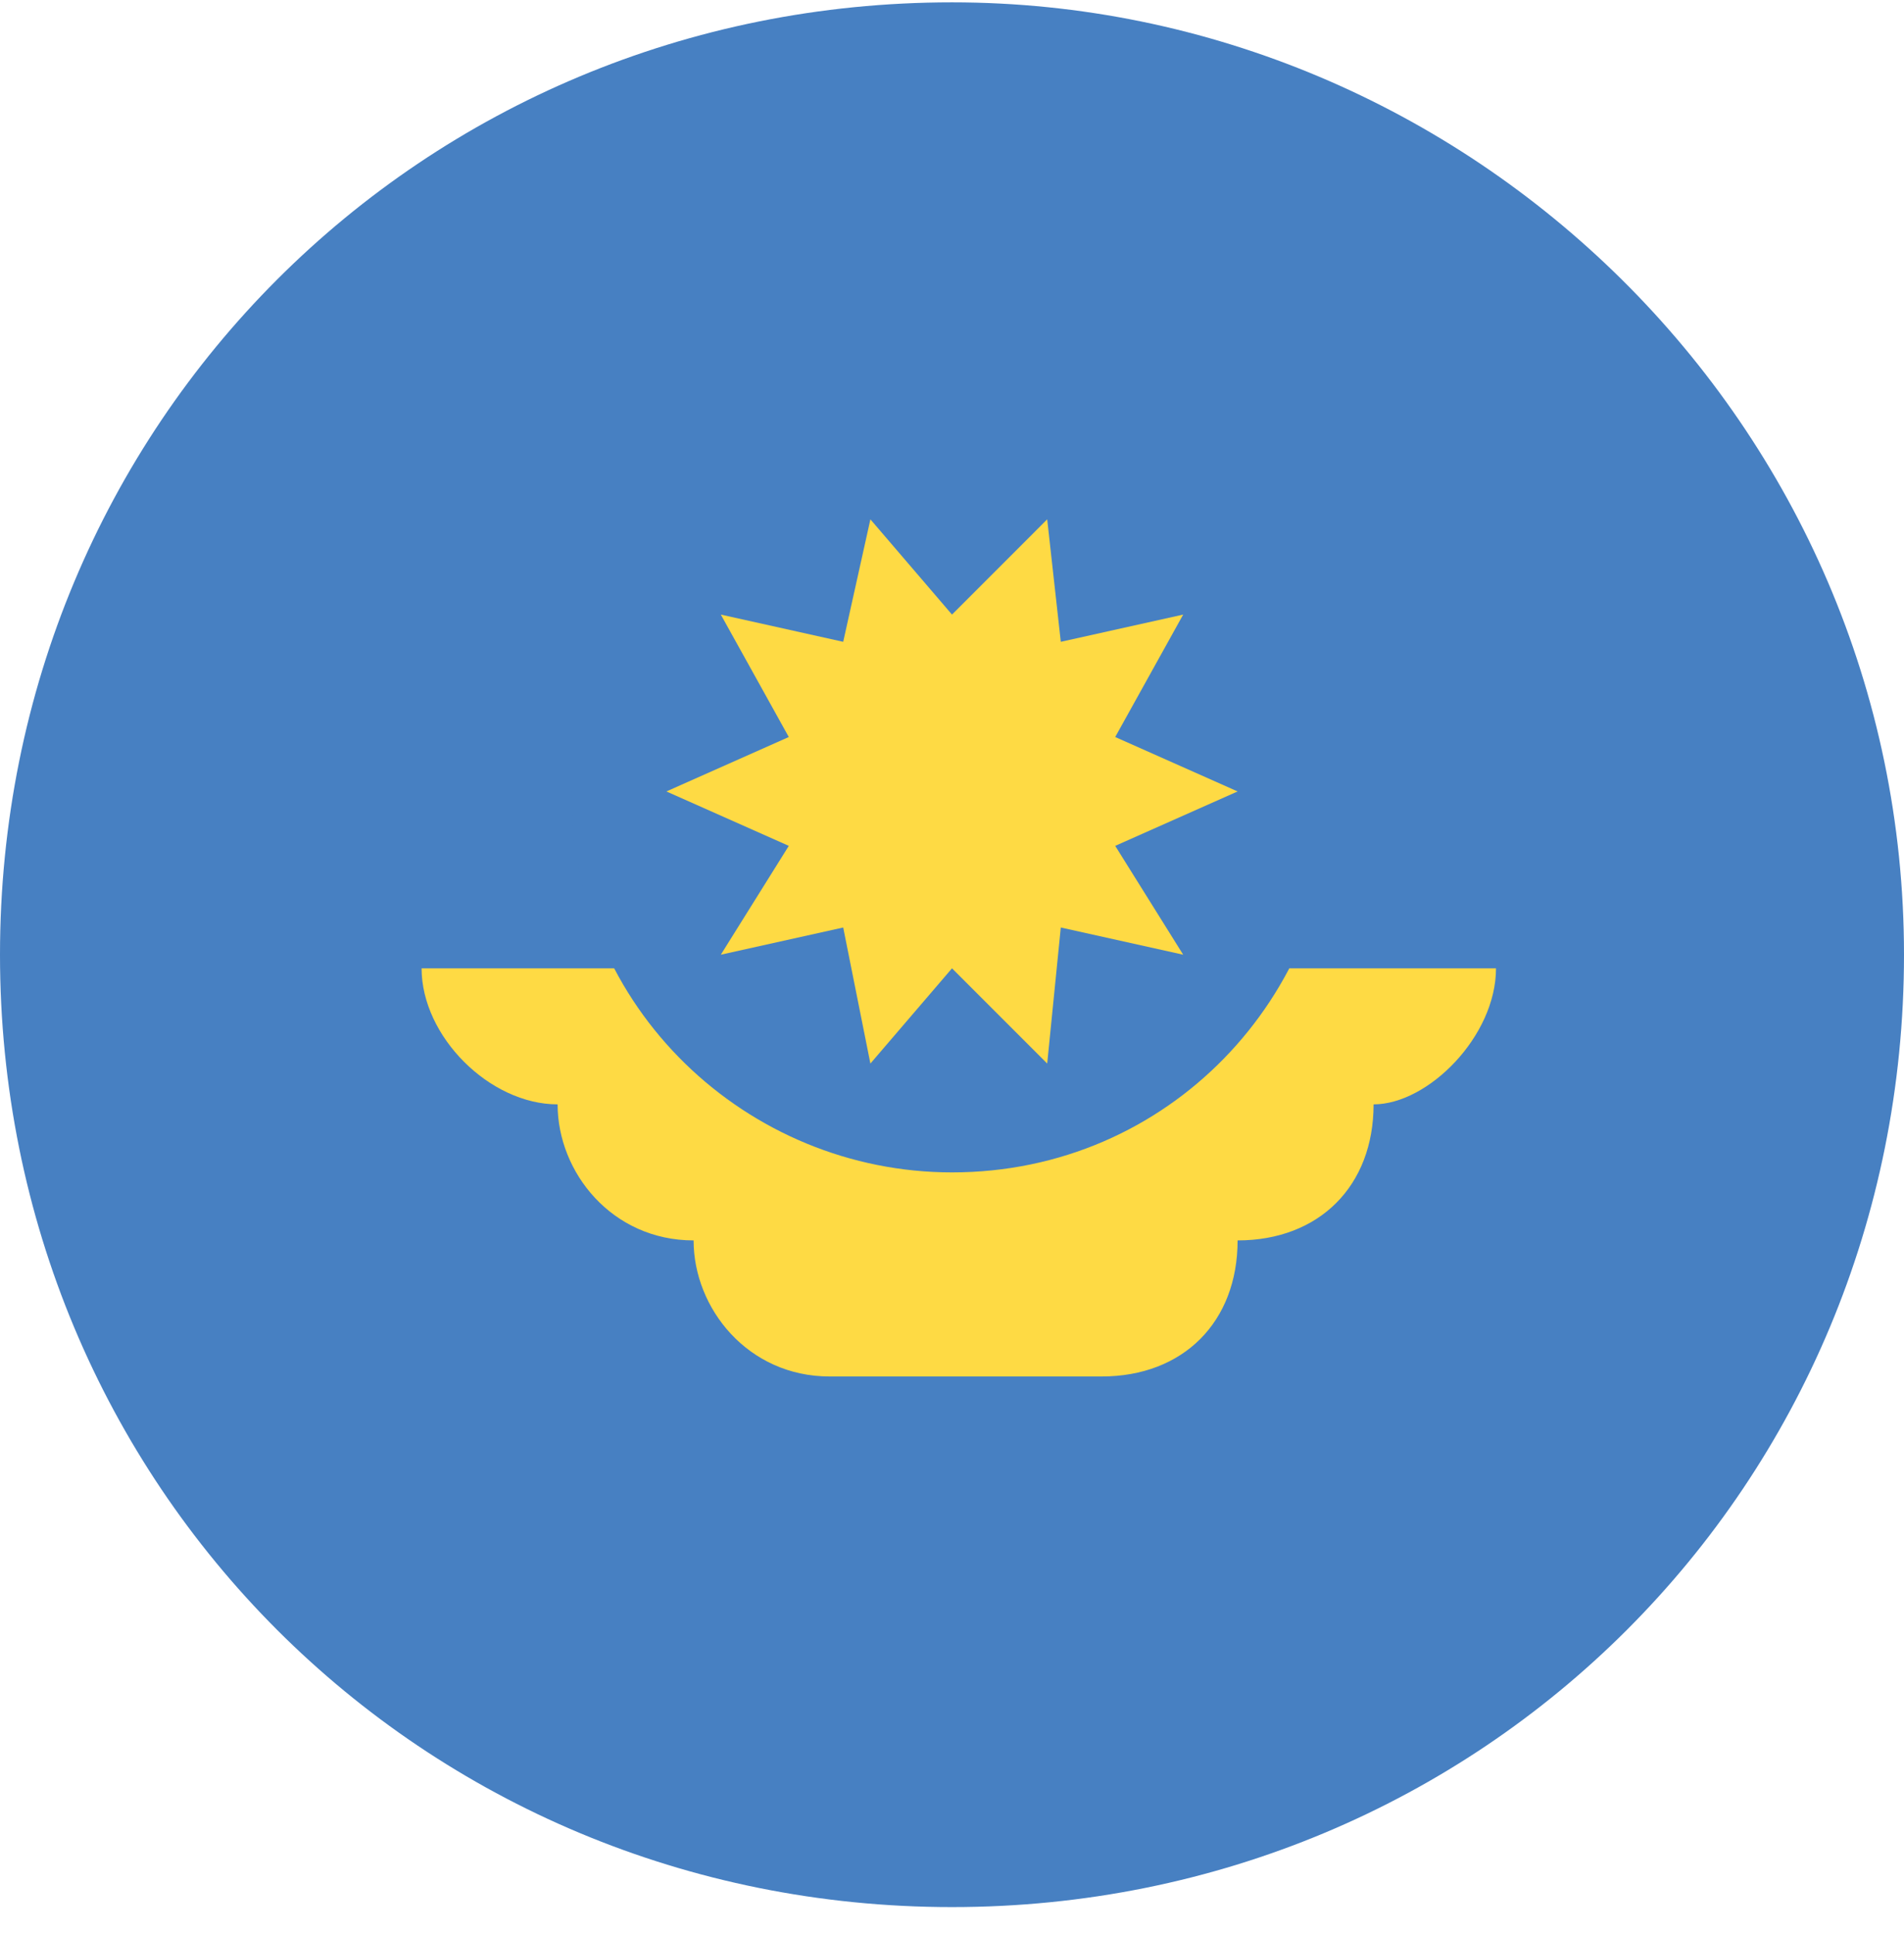
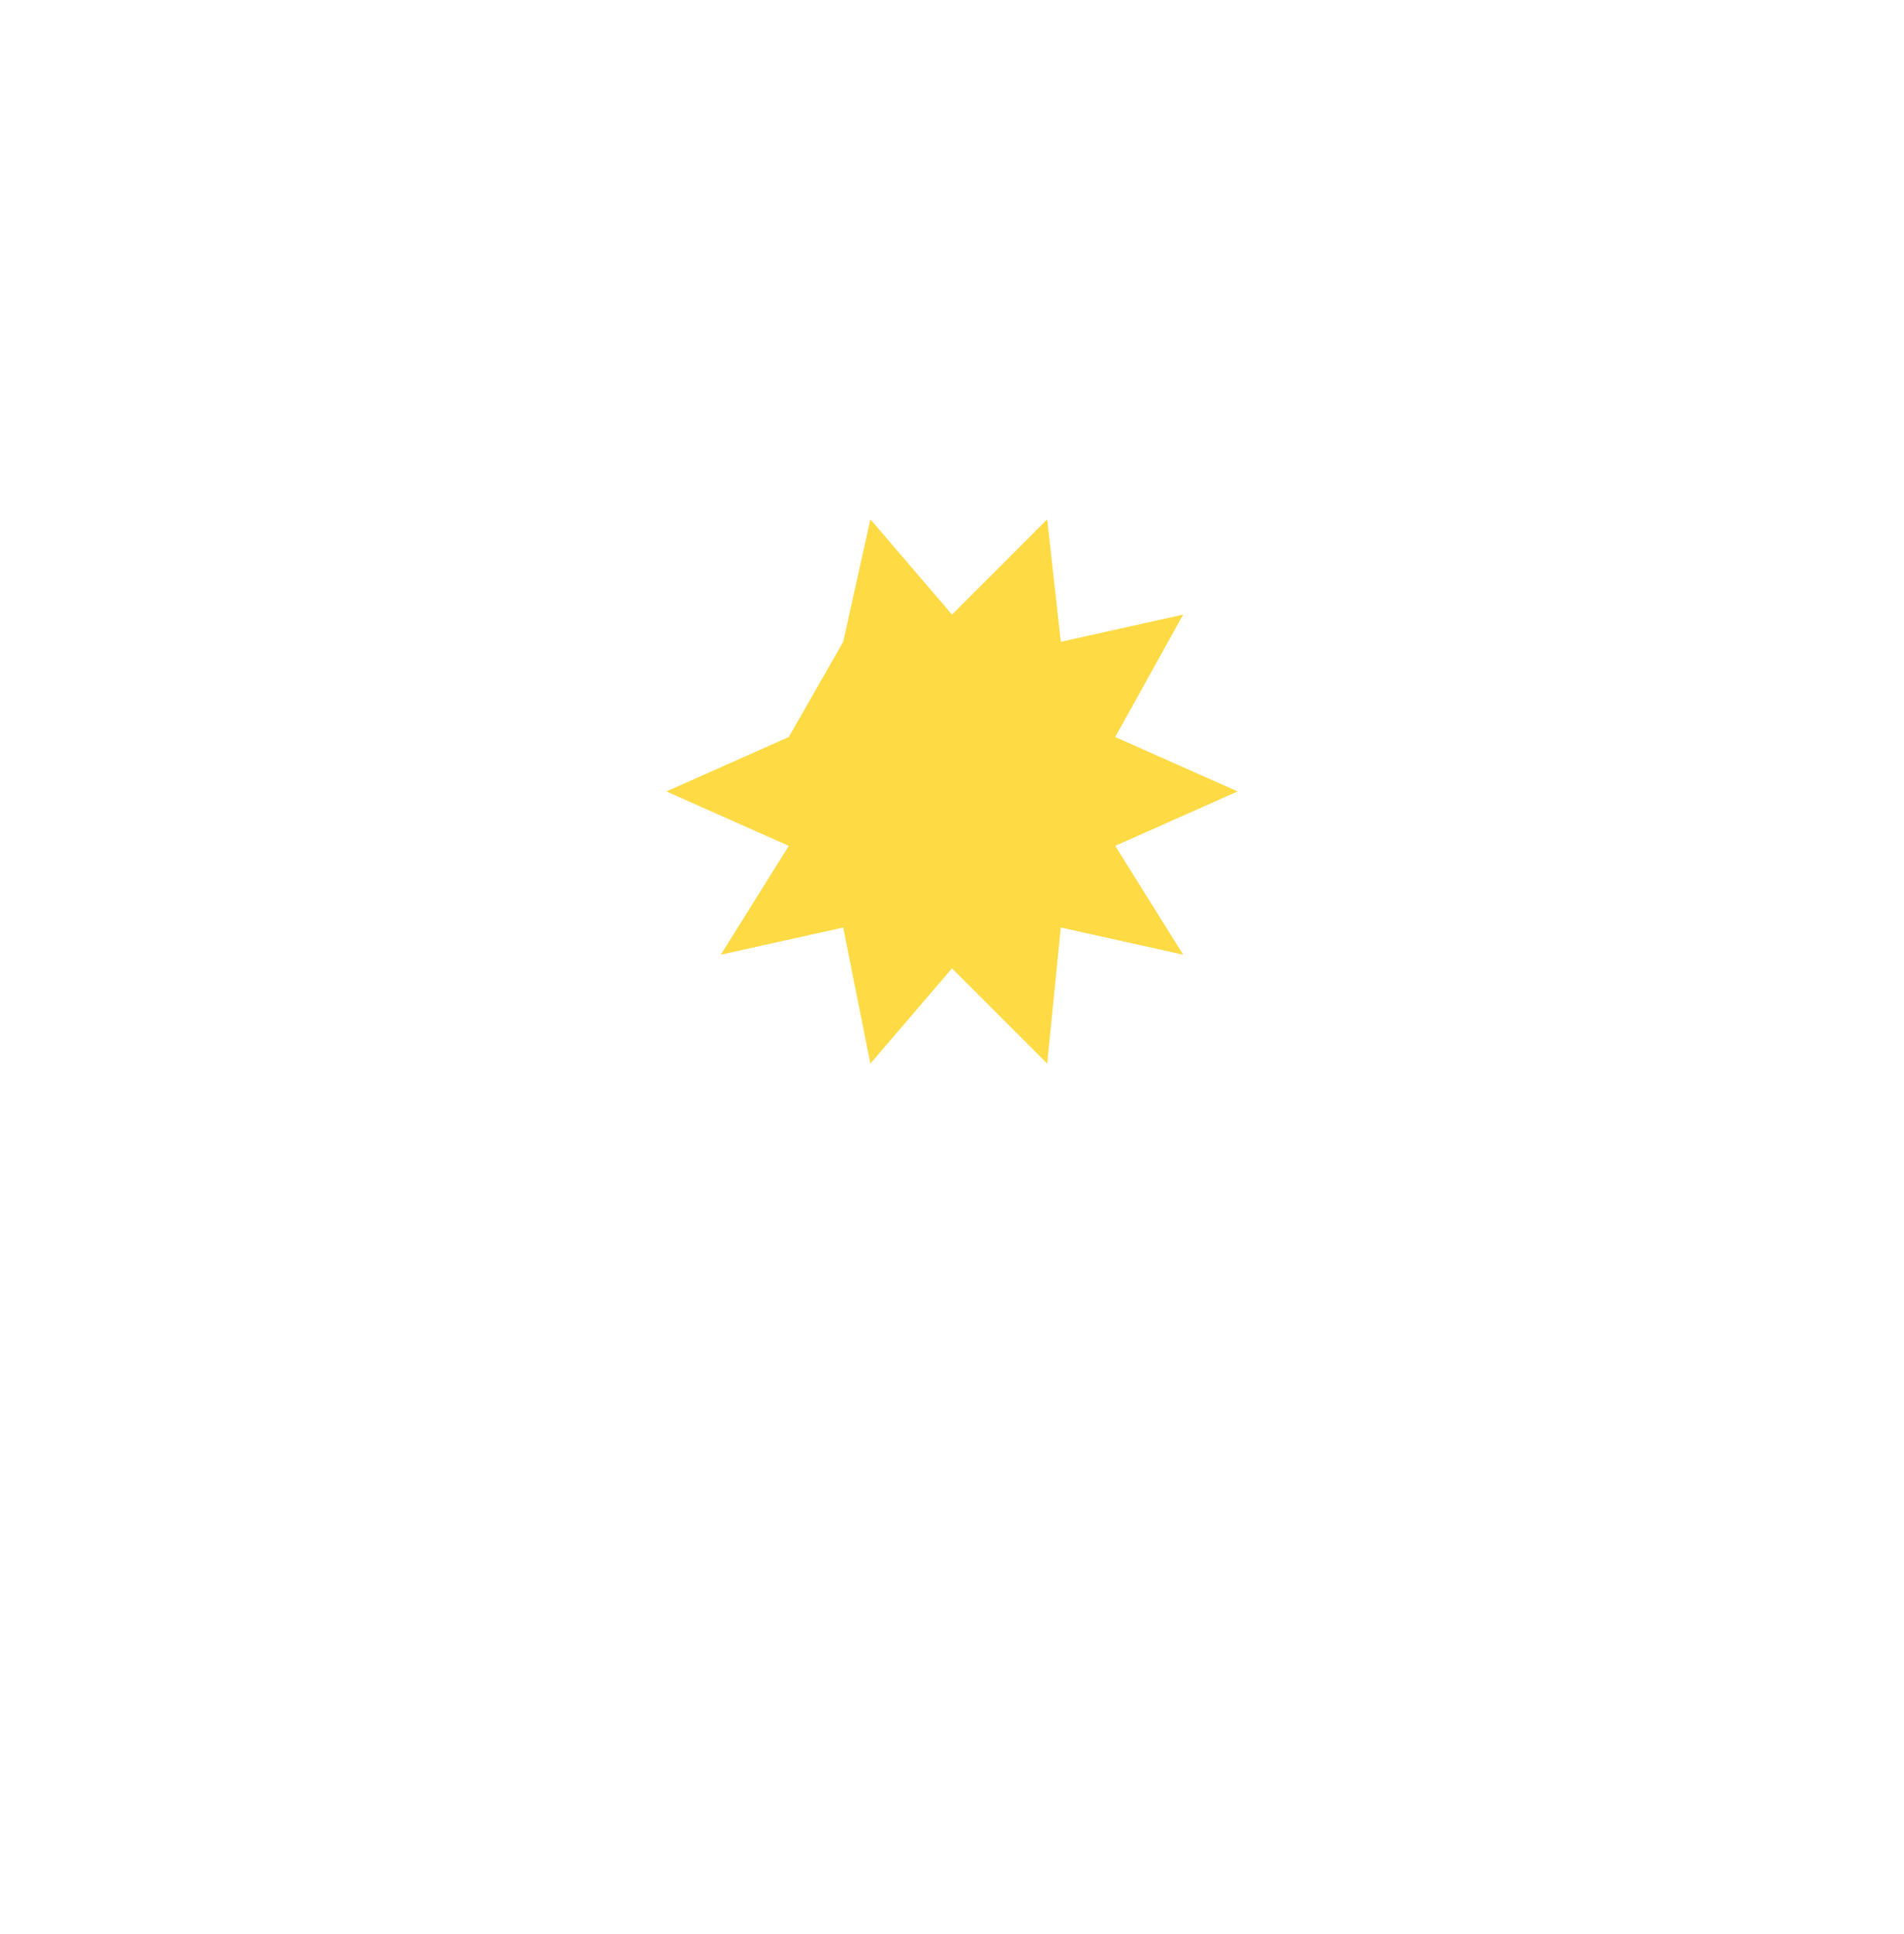
<svg xmlns="http://www.w3.org/2000/svg" width="64" height="65" viewBox="0 0 64 65" fill="none">
-   <path d="M32 64.094C49.829 64.094 64 49.919 64 32.086C64 14.254 49.371 0.079 32 0.079C14.171 0.079 0 14.254 0 32.086C0 49.919 14.171 64.094 32 64.094Z" fill="#4780C2" />
-   <path d="M50.286 32.544H14.171C14.171 34.83 16.457 37.116 18.743 37.116C18.743 39.402 20.571 41.688 23.314 41.688C23.314 43.975 25.143 46.261 27.886 46.261H37.029C39.771 46.261 41.6 44.432 41.6 41.688C44.343 41.688 46.171 39.859 46.171 37.116C48 37.116 50.286 34.83 50.286 32.544Z" fill="#FEDA44" />
-   <path d="M44.8 26.599C44.8 33.458 39.314 39.402 32 39.402C25.143 39.402 19.2 33.915 19.2 26.599" fill="#4780C2" />
-   <path d="M41.6 26.599L37.486 28.428L39.771 32.086L35.657 31.172L35.2 35.744L32 32.544L29.257 35.744L28.343 31.172L24.229 32.086L26.514 28.428L22.4 26.599L26.514 24.77L24.229 20.655L28.343 21.57L29.257 17.454L32 20.655L35.2 17.454L35.657 21.57L39.771 20.655L37.486 24.77L41.6 26.599Z" fill="#FEDA44" />
+   <path d="M41.6 26.599L37.486 28.428L39.771 32.086L35.657 31.172L35.2 35.744L32 32.544L29.257 35.744L28.343 31.172L24.229 32.086L26.514 28.428L22.4 26.599L26.514 24.77L28.343 21.57L29.257 17.454L32 20.655L35.2 17.454L35.657 21.57L39.771 20.655L37.486 24.77L41.6 26.599Z" fill="#FEDA44" />
</svg>